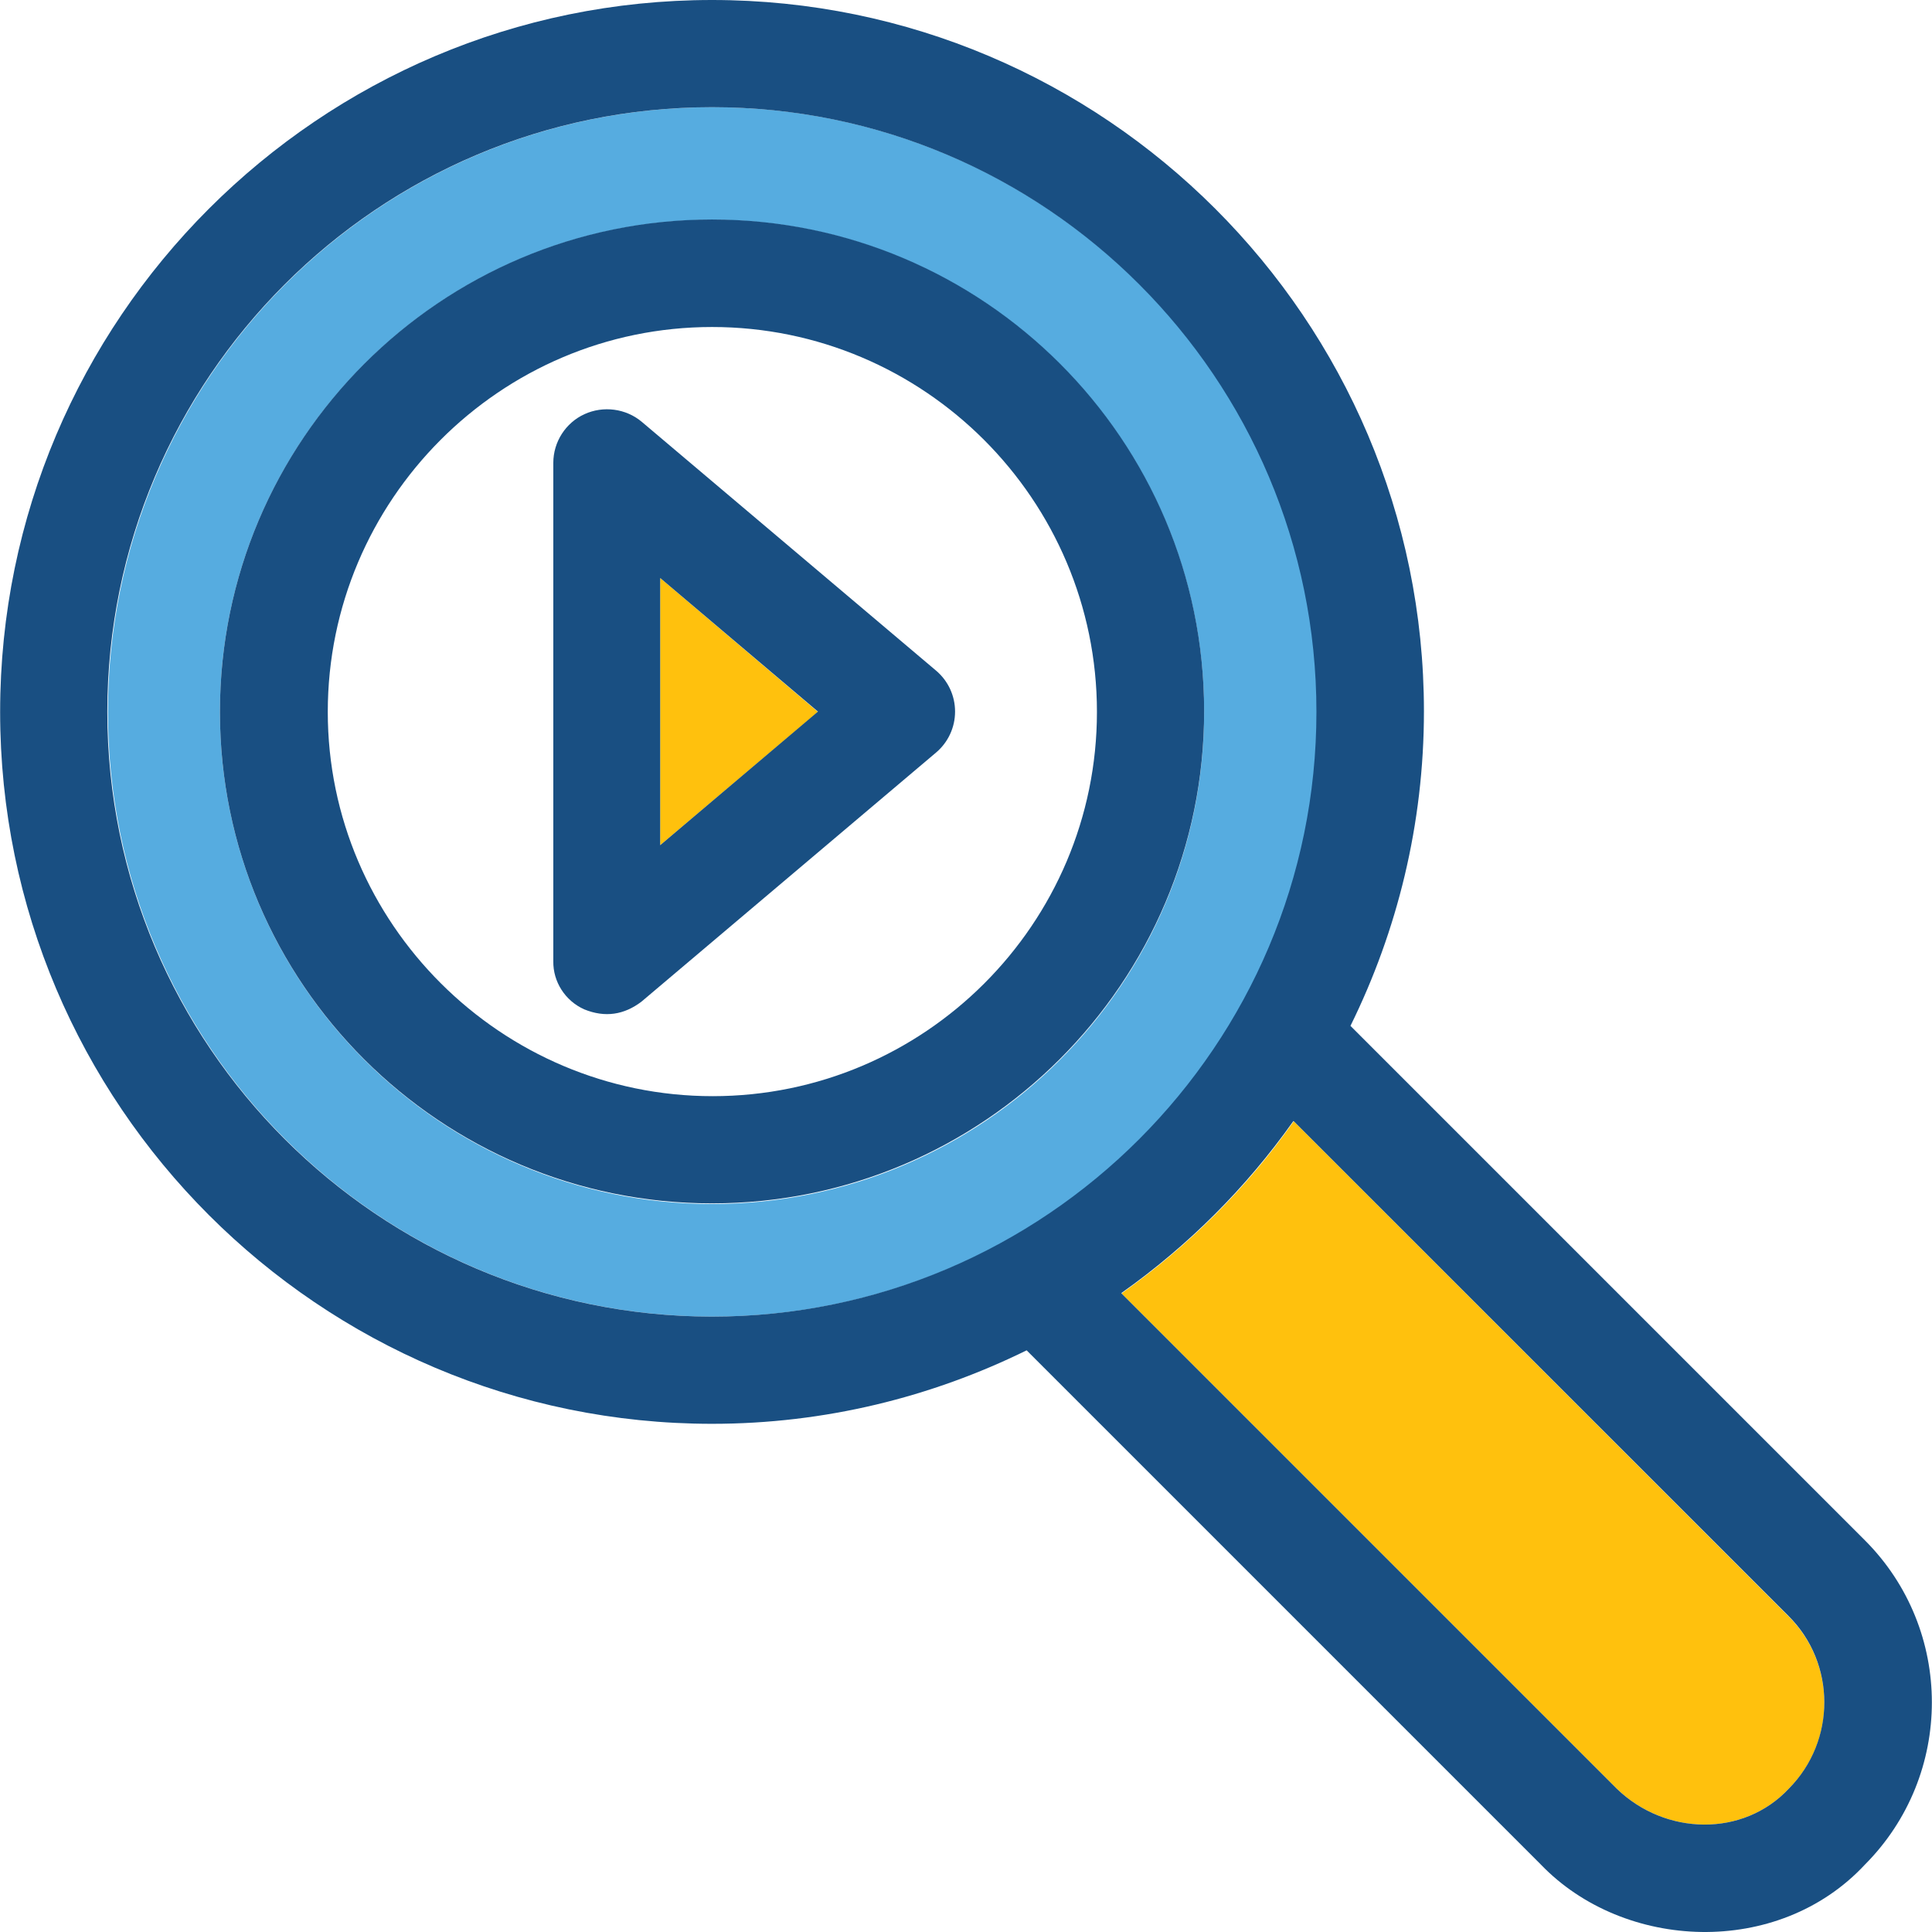
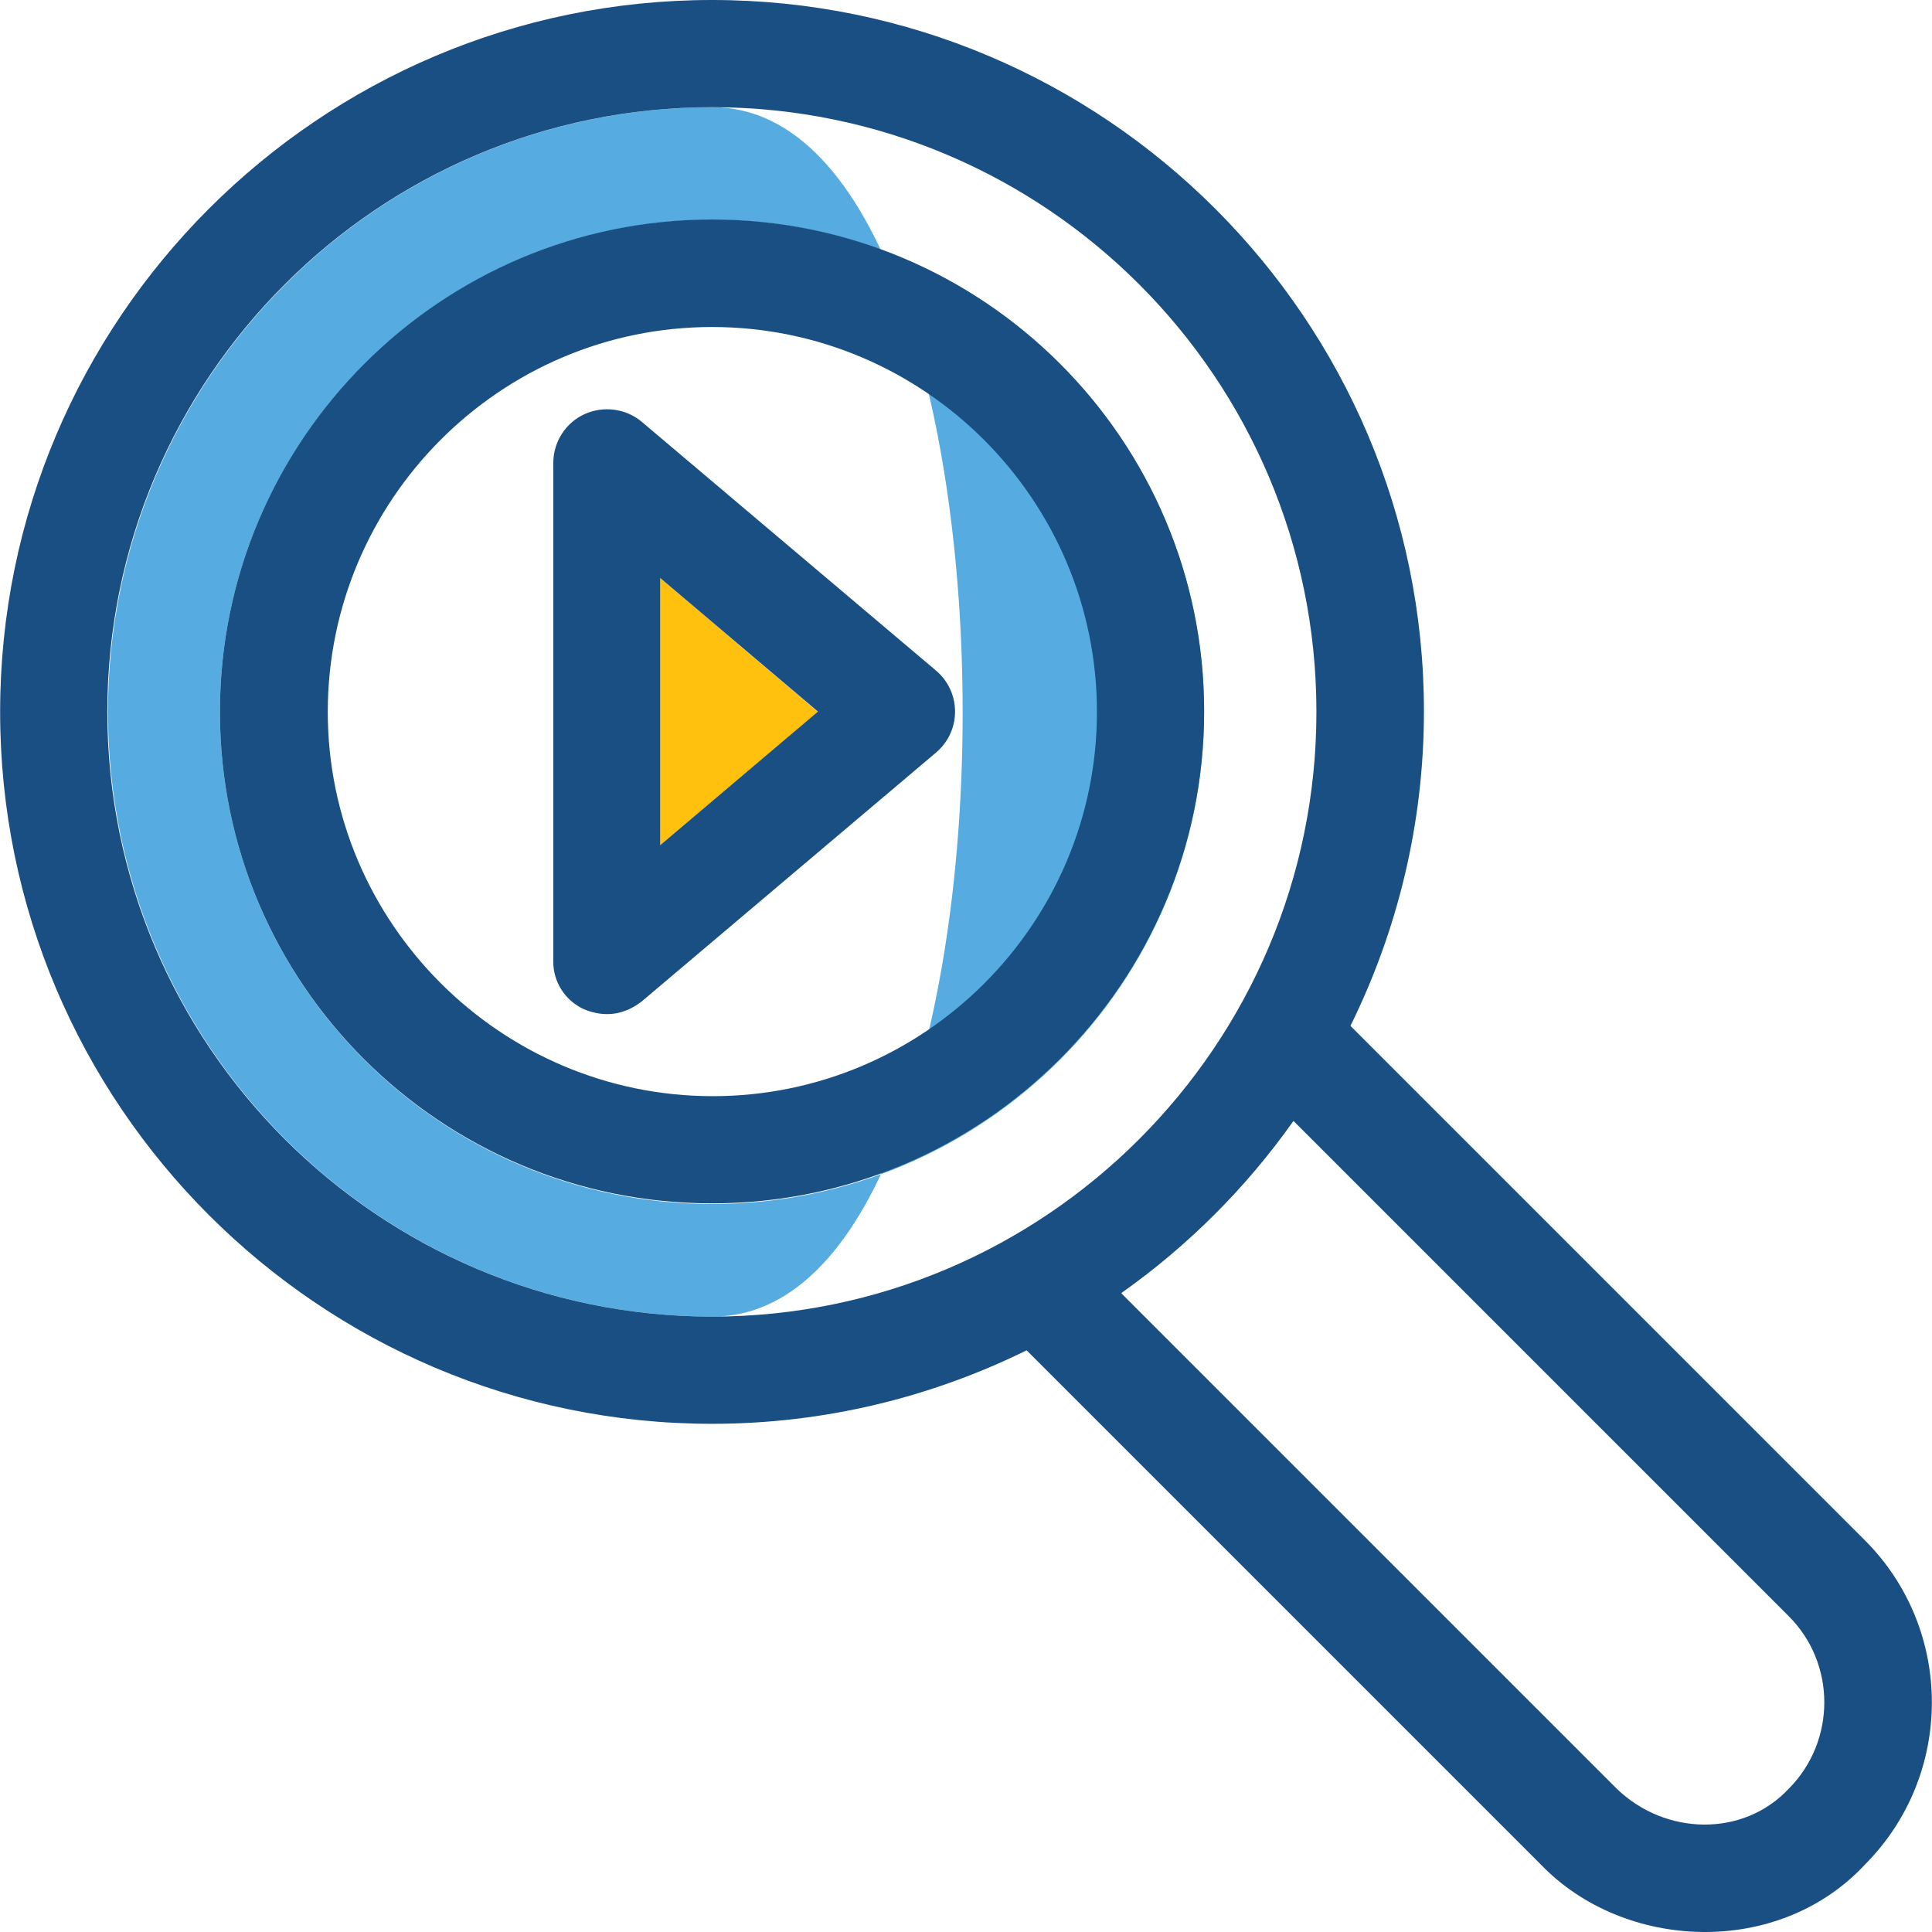
<svg xmlns="http://www.w3.org/2000/svg" height="800px" width="800px" version="1.1" id="Layer_1" viewBox="0 0 392.636 392.636" xml:space="preserve">
-   <path style="fill:#56ACE0;" d="M21.942,144.679c0,67.685,55.079,122.893,122.893,122.893c67.685,0,122.893-55.079,122.893-122.893  S212.52,21.786,144.77,21.786S21.942,76.865,21.942,144.679z M144.706,44.671c55.079,0,100.008,44.8,100.008,100.008  s-44.8,100.008-100.008,100.008c-55.079,0-100.008-44.8-100.008-100.008S89.627,44.671,144.706,44.671z" />
+   <path style="fill:#56ACE0;" d="M21.942,144.679c0,67.685,55.079,122.893,122.893,122.893S212.52,21.786,144.77,21.786S21.942,76.865,21.942,144.679z M144.706,44.671c55.079,0,100.008,44.8,100.008,100.008  s-44.8,100.008-100.008,100.008c-55.079,0-100.008-44.8-100.008-100.008S89.627,44.671,144.706,44.671z" />
  <g>
-     <path style="fill:#FFC10D;" d="M262.944,227.879c0,0-0.065,0-0.065,0.065c-9.503,13.511-21.333,25.277-34.844,34.844   c0,0.065-0.065,0.065-0.065,0.129l100.59,100.59c9.891,9.568,25.729,9.891,34.974,0c9.632-9.632,9.632-25.341,0-34.974   L262.944,227.879z" />
    <polygon style="fill:#FFC10D;" points="134.168,117.463 134.168,171.766 166.233,144.679  " />
  </g>
  <g>
    <path style="fill:#194F82;" d="M144.706,244.558c55.079,0,100.008-44.8,100.008-100.008s-44.865-99.943-100.008-99.943   S44.698,89.471,44.698,144.679S89.627,244.558,144.706,244.558z M222.928,144.679c0,43.119-35.103,78.093-78.093,78.093   s-78.222-35.103-78.222-78.093s34.974-78.222,78.093-78.222S222.928,101.56,222.928,144.679z" />
    <path style="fill:#194F82;" d="M378.984,313.018L274.451,208.485c9.503-19.265,14.933-40.986,14.933-63.935   C289.384,64.905,224.479,0,144.706,0S0.027,64.905,0.027,144.679s64.905,144.679,144.679,144.679   c22.949,0,44.606-5.43,63.935-14.933l104.533,104.533c16.873,17.519,48.162,18.941,65.81,0   C397.15,360.727,397.15,331.184,378.984,313.018z M363.534,363.507c-9.244,9.891-25.083,9.568-34.974,0L227.906,262.853   c0-0.065,0.065-0.065,0.065-0.129c13.511-9.568,25.277-21.333,34.844-34.844c0,0,0.065,0,0.065-0.065l100.59,100.59   C373.166,338.036,373.166,353.81,363.534,363.507z M267.534,144.679c0,67.685-55.079,122.893-122.893,122.893   c-67.62-0.065-122.828-55.143-122.828-122.893S76.892,21.786,144.706,21.786C212.455,21.786,267.534,76.865,267.534,144.679z" />
    <path style="fill:#194F82;" d="M118.718,205.123c4.267,1.745,8.145,1.099,11.636-1.552l59.863-50.618   c2.457-2.069,3.879-5.107,3.879-8.339c0-3.232-1.422-6.271-3.879-8.339l-59.798-50.554c-3.232-2.715-7.822-3.297-11.636-1.552   c-3.814,1.745-6.335,5.624-6.335,9.891v101.301C112.382,199.499,114.839,203.378,118.718,205.123z M134.168,117.463l32.065,27.152   l-32.065,27.152C134.168,171.766,134.168,117.463,134.168,117.463z" />
  </g>
</svg>